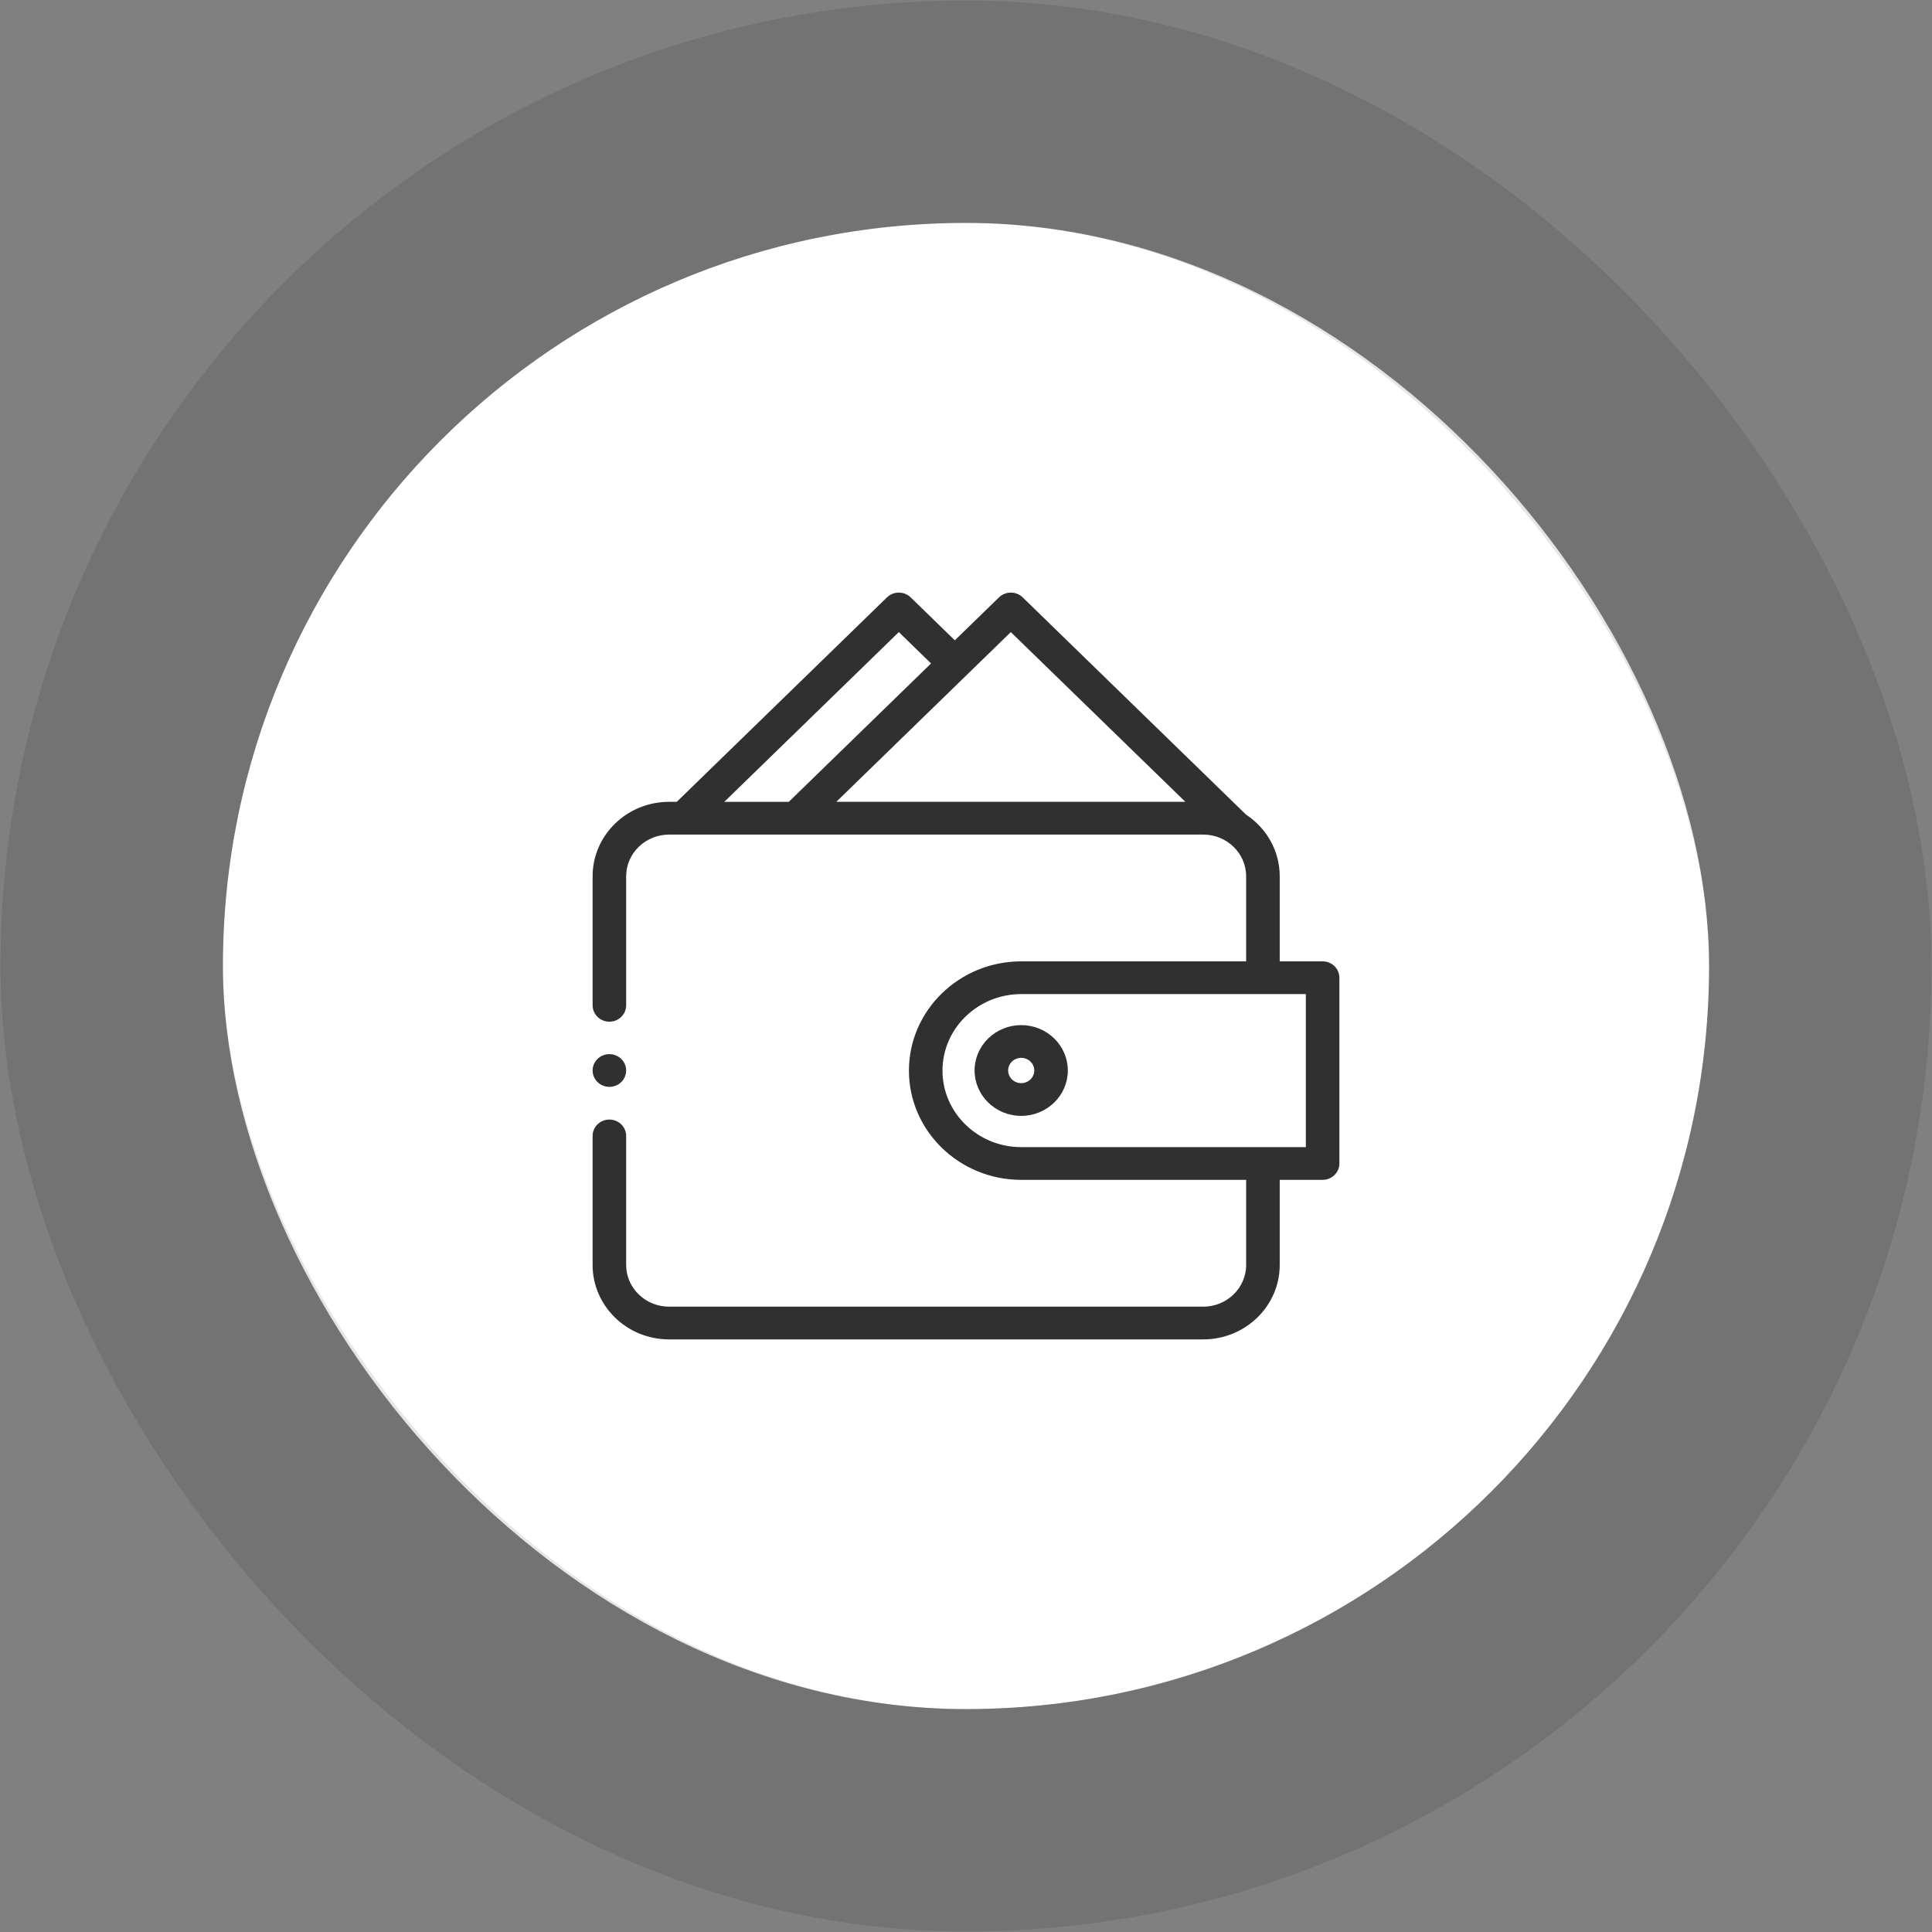
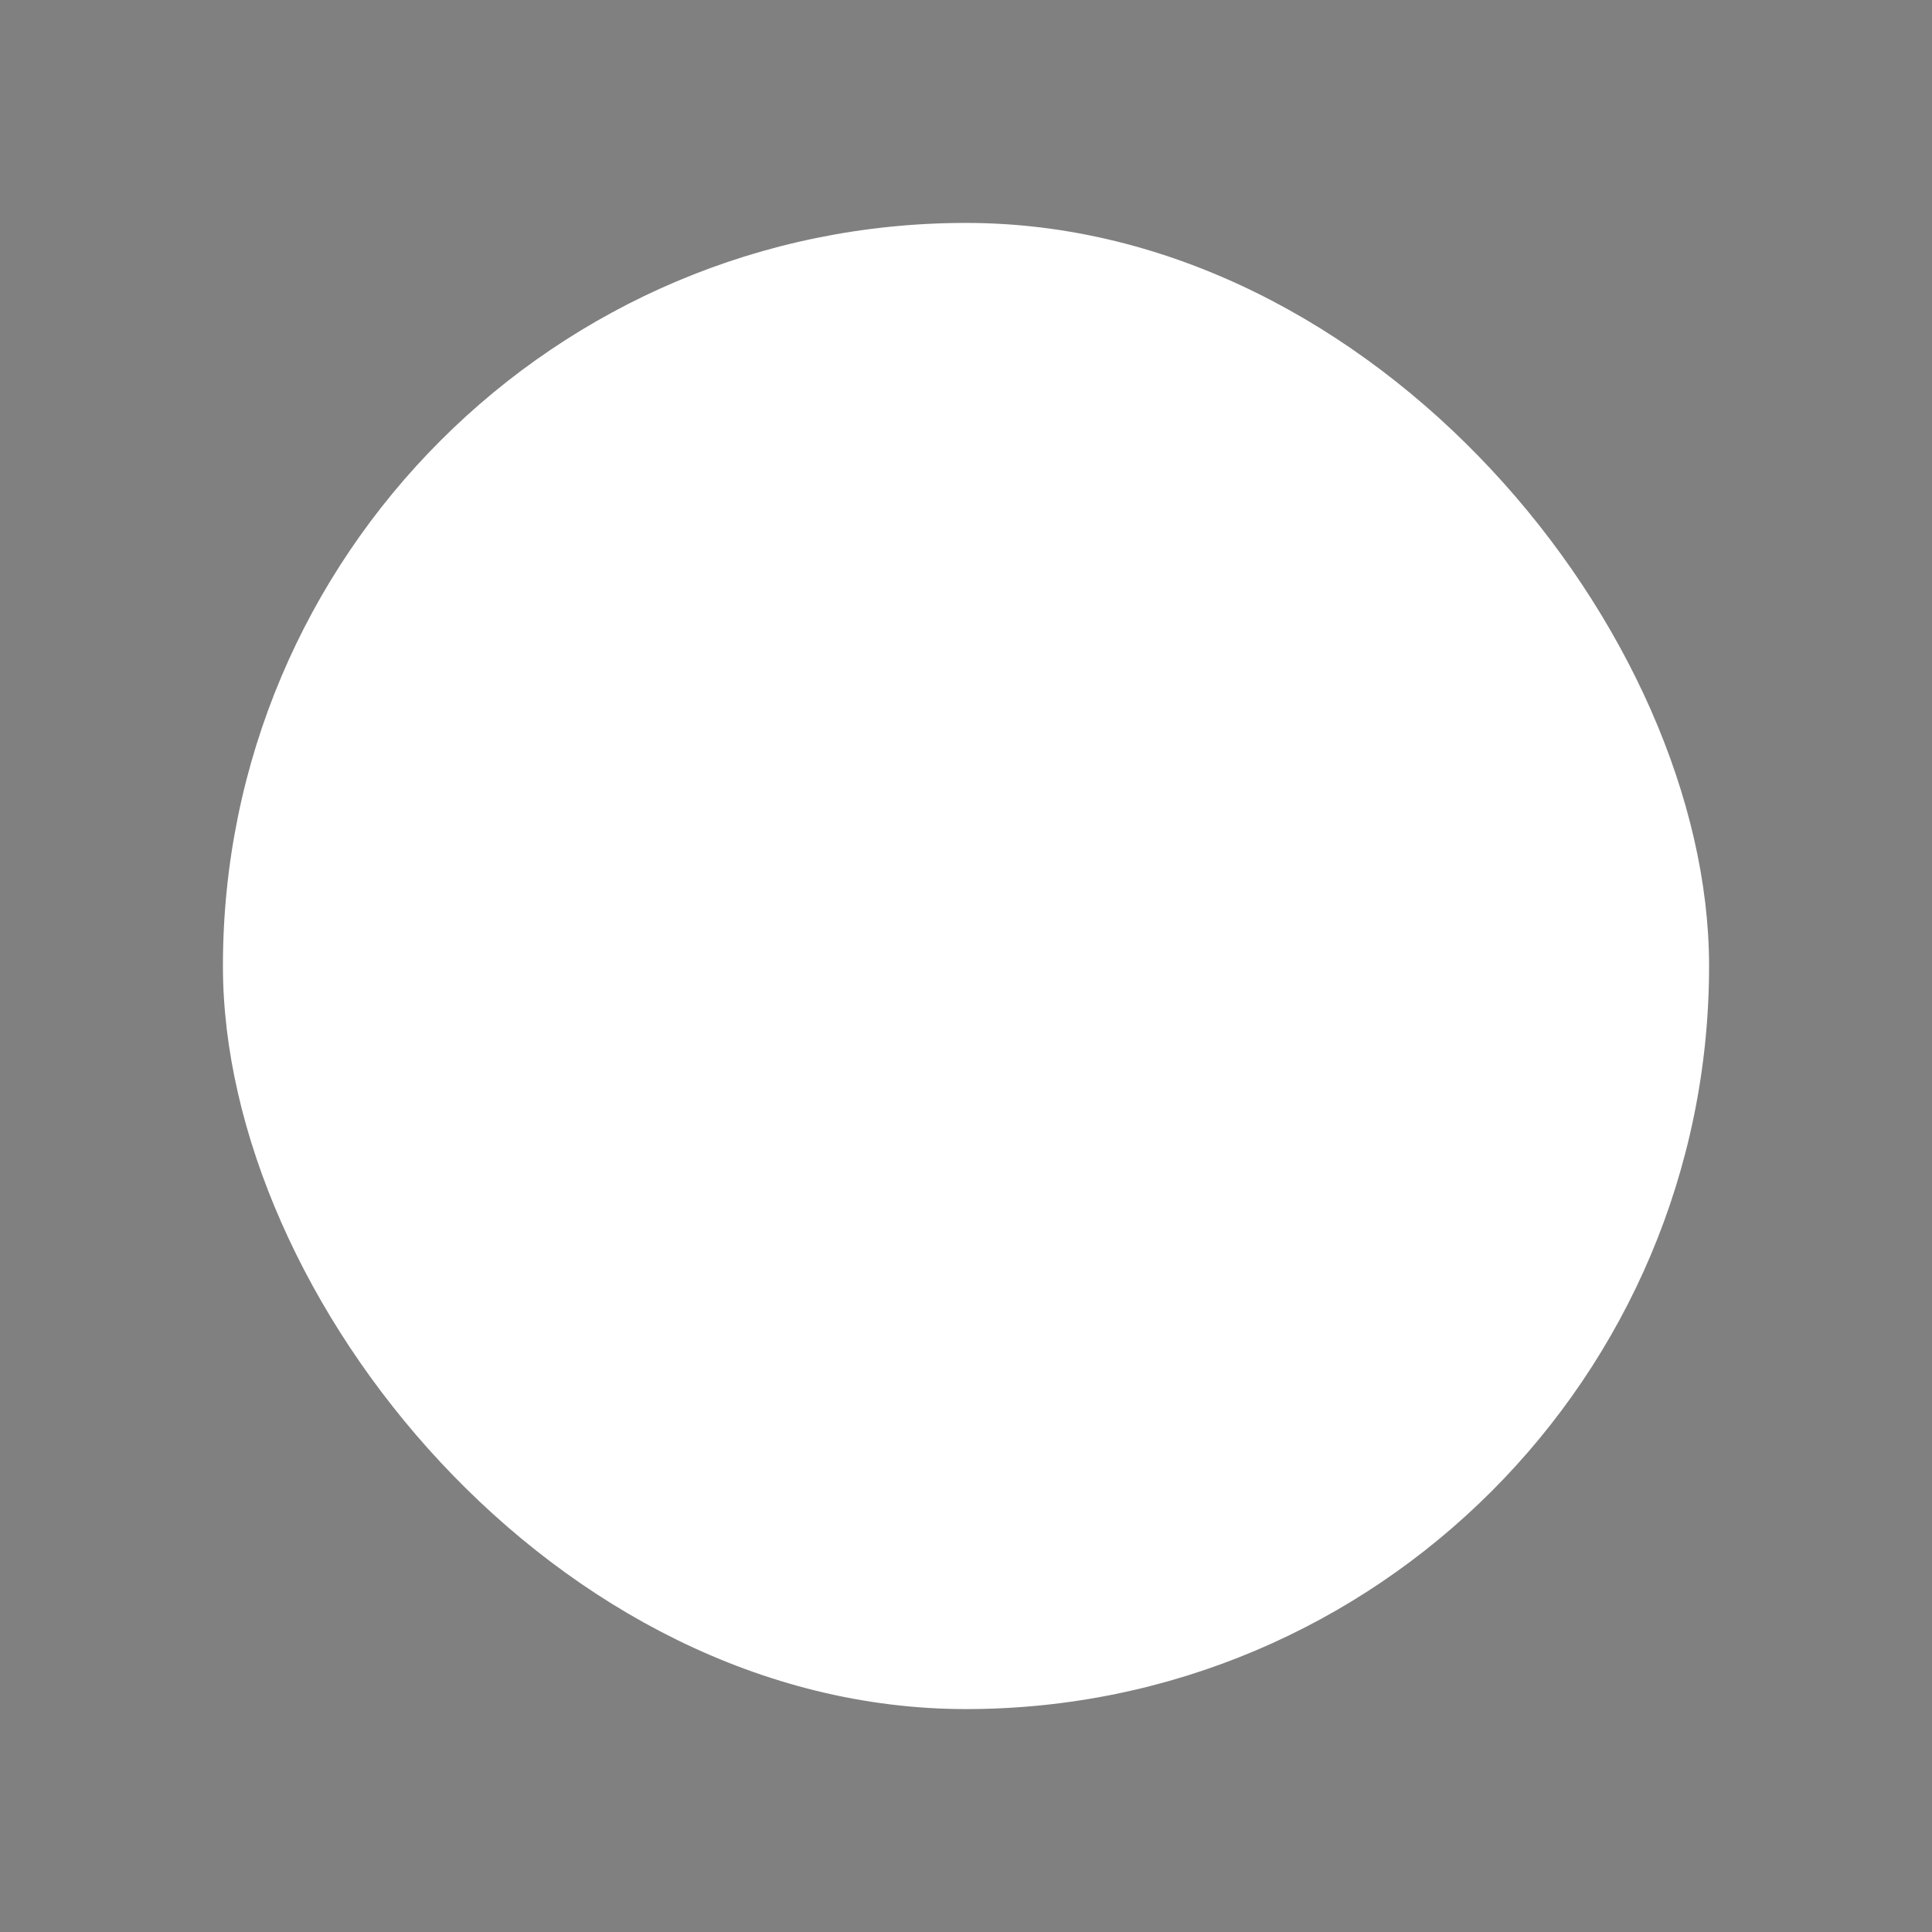
<svg xmlns="http://www.w3.org/2000/svg" width="52" height="52" viewBox="0 0 52 52" fill="none">
  <rect x="0" y="0" width="52" height="52" fill="#808080" stroke="none" />
  <rect x="6" y="6" width="40" height="40" rx="20" fill="white" />
-   <path d="M35.598 25.925H34.394V23.585C34.394 22.91 34.04 22.314 33.504 21.963L27.491 16.114C27.334 15.962 27.079 15.962 26.923 16.114L25.699 17.304L24.476 16.114C24.401 16.041 24.299 16 24.192 16C24.085 16 23.983 16.041 23.908 16.114L18.236 21.631H18.008C16.901 21.631 16 22.508 16 23.585V27.058C16 27.274 16.18 27.449 16.402 27.449C16.623 27.449 16.803 27.274 16.803 27.058V23.585C16.803 22.939 17.344 22.413 18.008 22.413H32.386C33.05 22.413 33.59 22.939 33.59 23.585V25.925H27.486C25.847 25.925 24.514 27.222 24.514 28.816C24.514 30.41 25.847 31.706 27.486 31.706H33.59V34.047C33.59 34.693 33.05 35.219 32.386 35.219H18.008C17.344 35.219 16.803 34.693 16.803 34.047V30.574C16.803 30.358 16.623 30.183 16.402 30.183C16.18 30.183 16 30.358 16 30.574V34.047C16 35.124 16.901 36 18.008 36H32.386C33.493 36 34.394 35.124 34.394 34.047V31.706H35.598C35.82 31.706 36 31.531 36 31.316V26.316C36 26.1 35.82 25.925 35.598 25.925ZM19.372 21.631L24.192 16.943L25.131 17.857L21.25 21.632H19.372V21.631ZM22.386 21.631L27.206 16.943L32.027 21.631H22.386ZM35.197 30.925H27.486C26.29 30.925 25.317 29.979 25.317 28.816C25.317 27.653 26.29 26.706 27.486 26.706H35.197V30.925Z" fill="#303030" stroke="#303030" stroke-width="0.1" />
-   <path d="M27.486 27.641C26.822 27.641 26.281 28.166 26.281 28.812C26.281 29.459 26.822 29.984 27.486 29.984C28.15 29.984 28.691 29.459 28.691 28.812C28.691 28.166 28.15 27.641 27.486 27.641ZM27.486 29.203C27.265 29.203 27.084 29.028 27.084 28.812C27.084 28.597 27.265 28.422 27.486 28.422C27.707 28.422 27.888 28.597 27.888 28.812C27.888 29.028 27.707 29.203 27.486 29.203Z" fill="#303030" stroke="#303030" stroke-width="0.1" />
-   <path d="M16.402 29.203C16.507 29.203 16.611 29.162 16.686 29.089C16.76 29.016 16.803 28.915 16.803 28.812C16.803 28.71 16.76 28.609 16.686 28.536C16.611 28.464 16.507 28.422 16.402 28.422C16.296 28.422 16.192 28.464 16.118 28.536C16.043 28.609 16 28.71 16 28.812C16 28.915 16.043 29.016 16.118 29.089C16.192 29.162 16.296 29.203 16.402 29.203Z" fill="#303030" stroke="#303030" stroke-width="0.1" />
-   <rect x="3.007" y="3.007" width="45.986" height="45.986" rx="22.993" stroke="black" stroke-opacity="0.1" stroke-width="5.986" />
</svg>